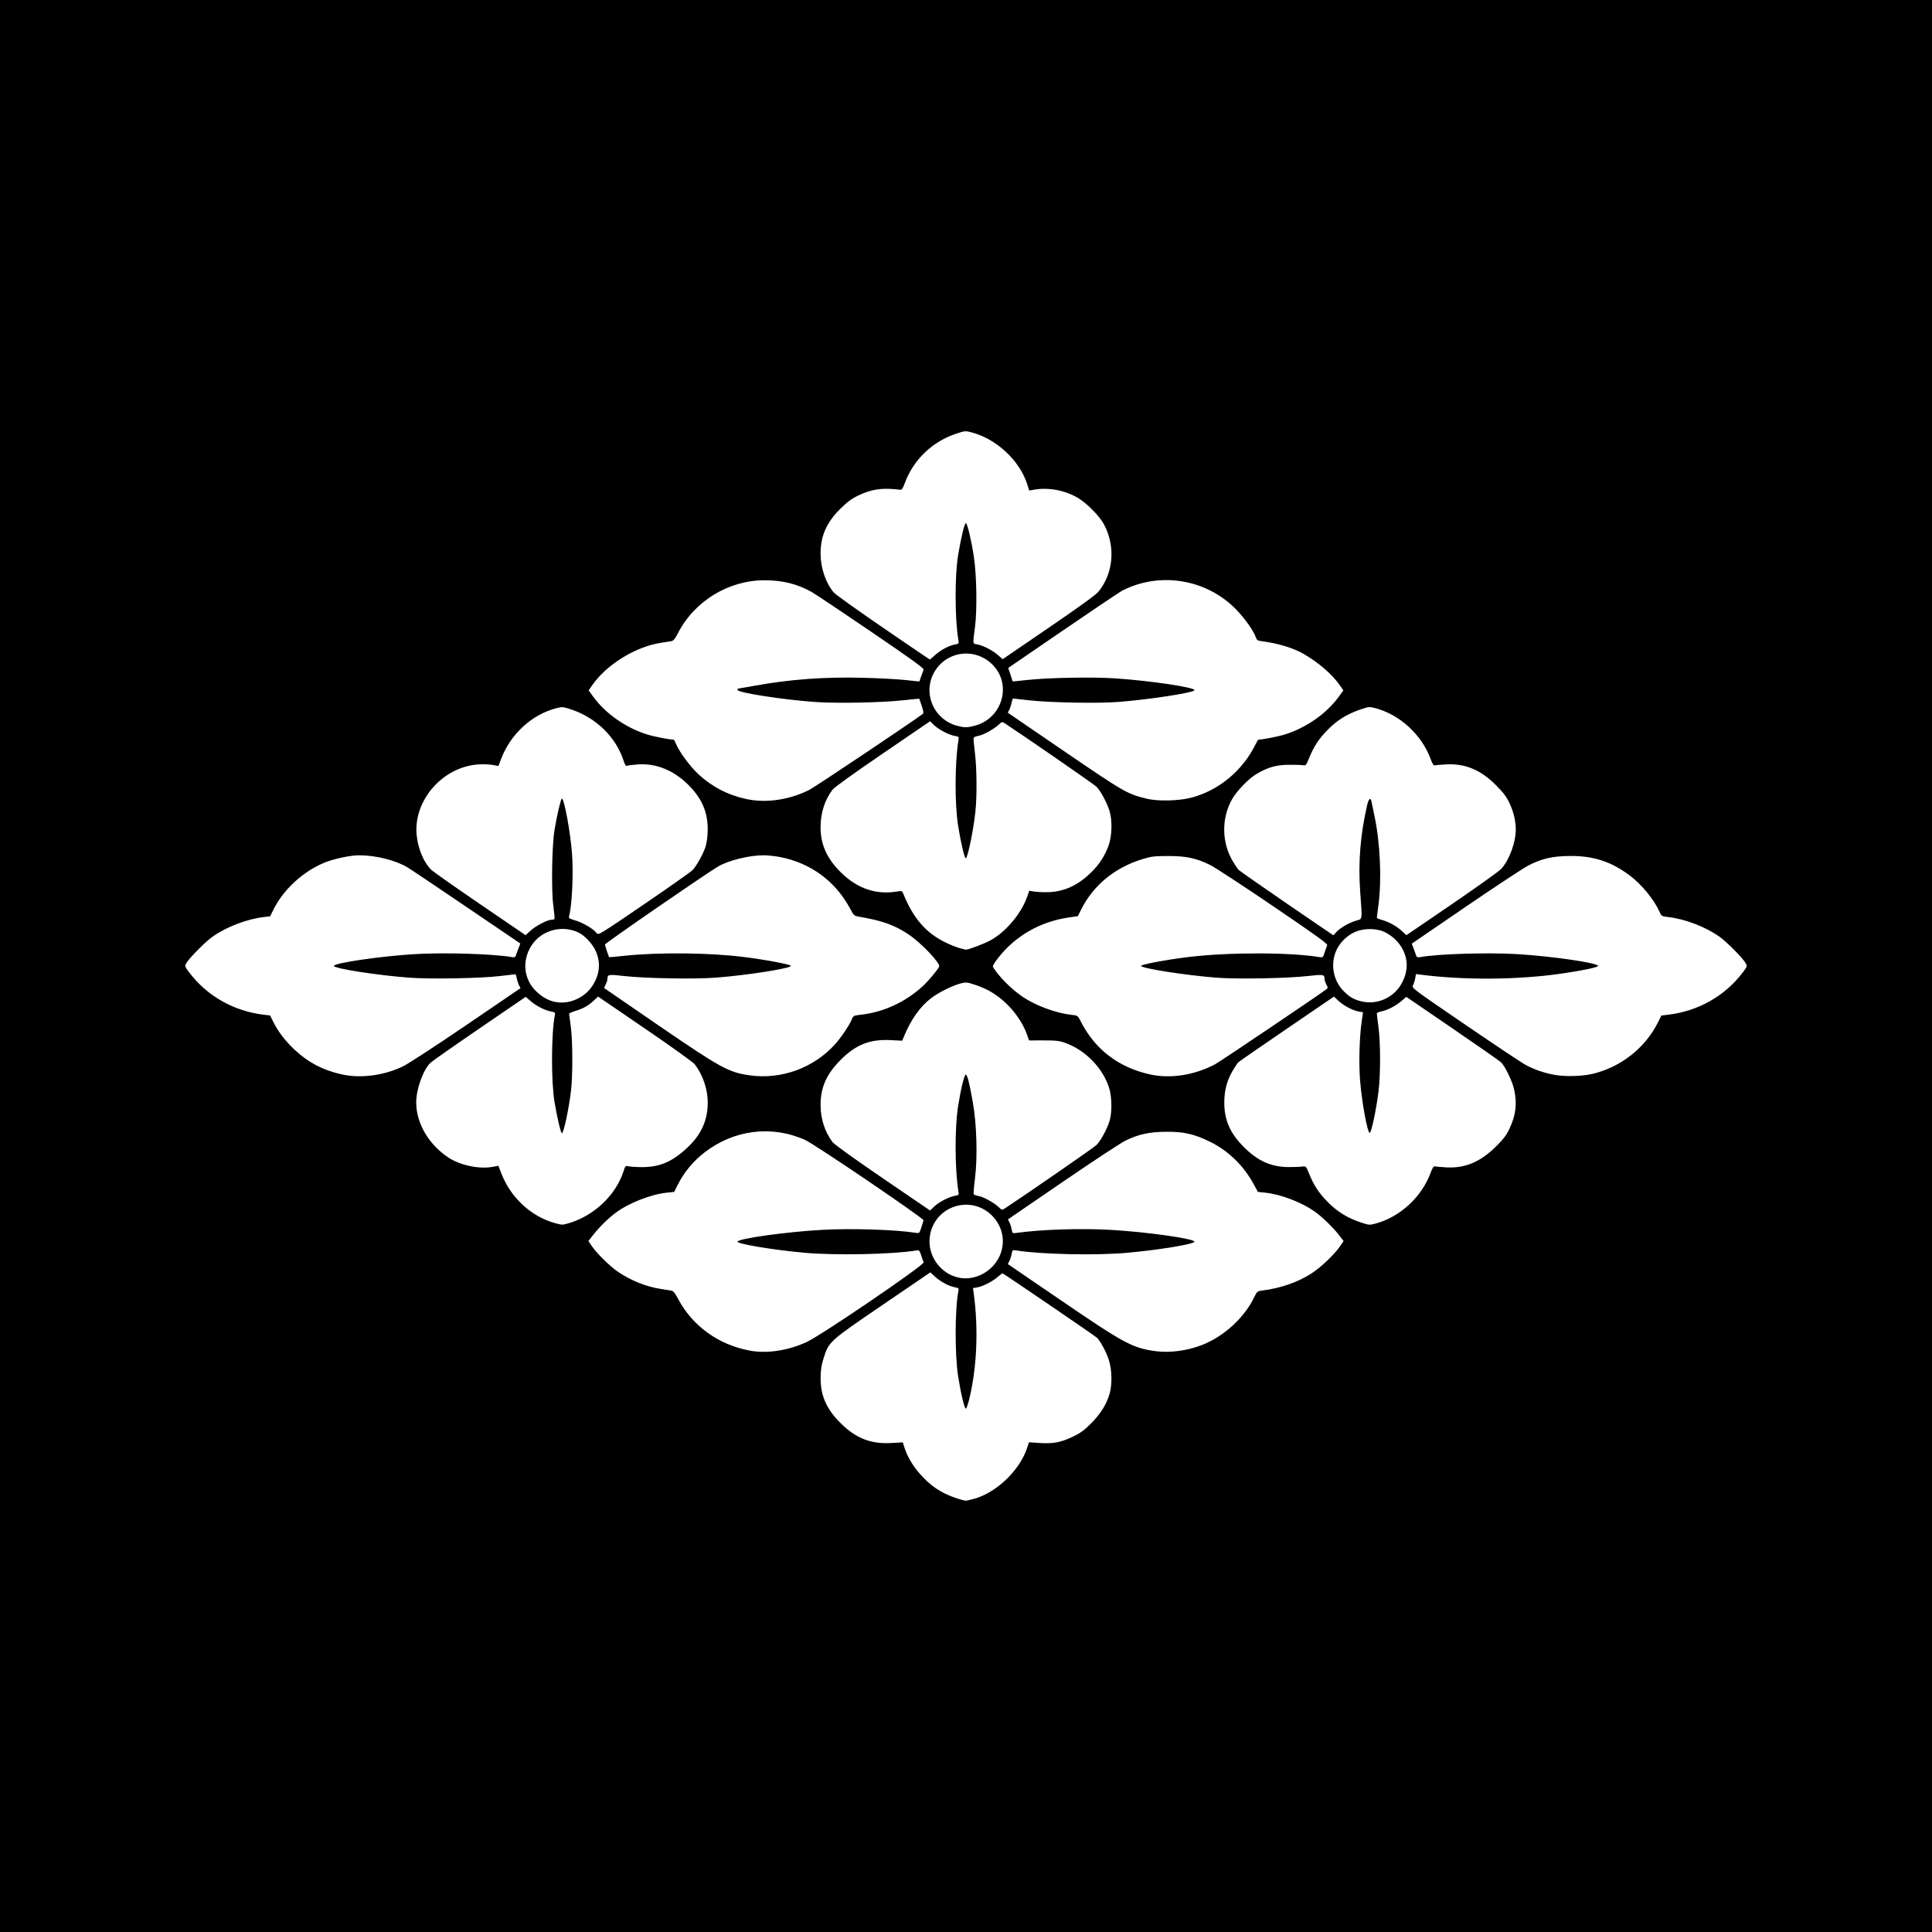
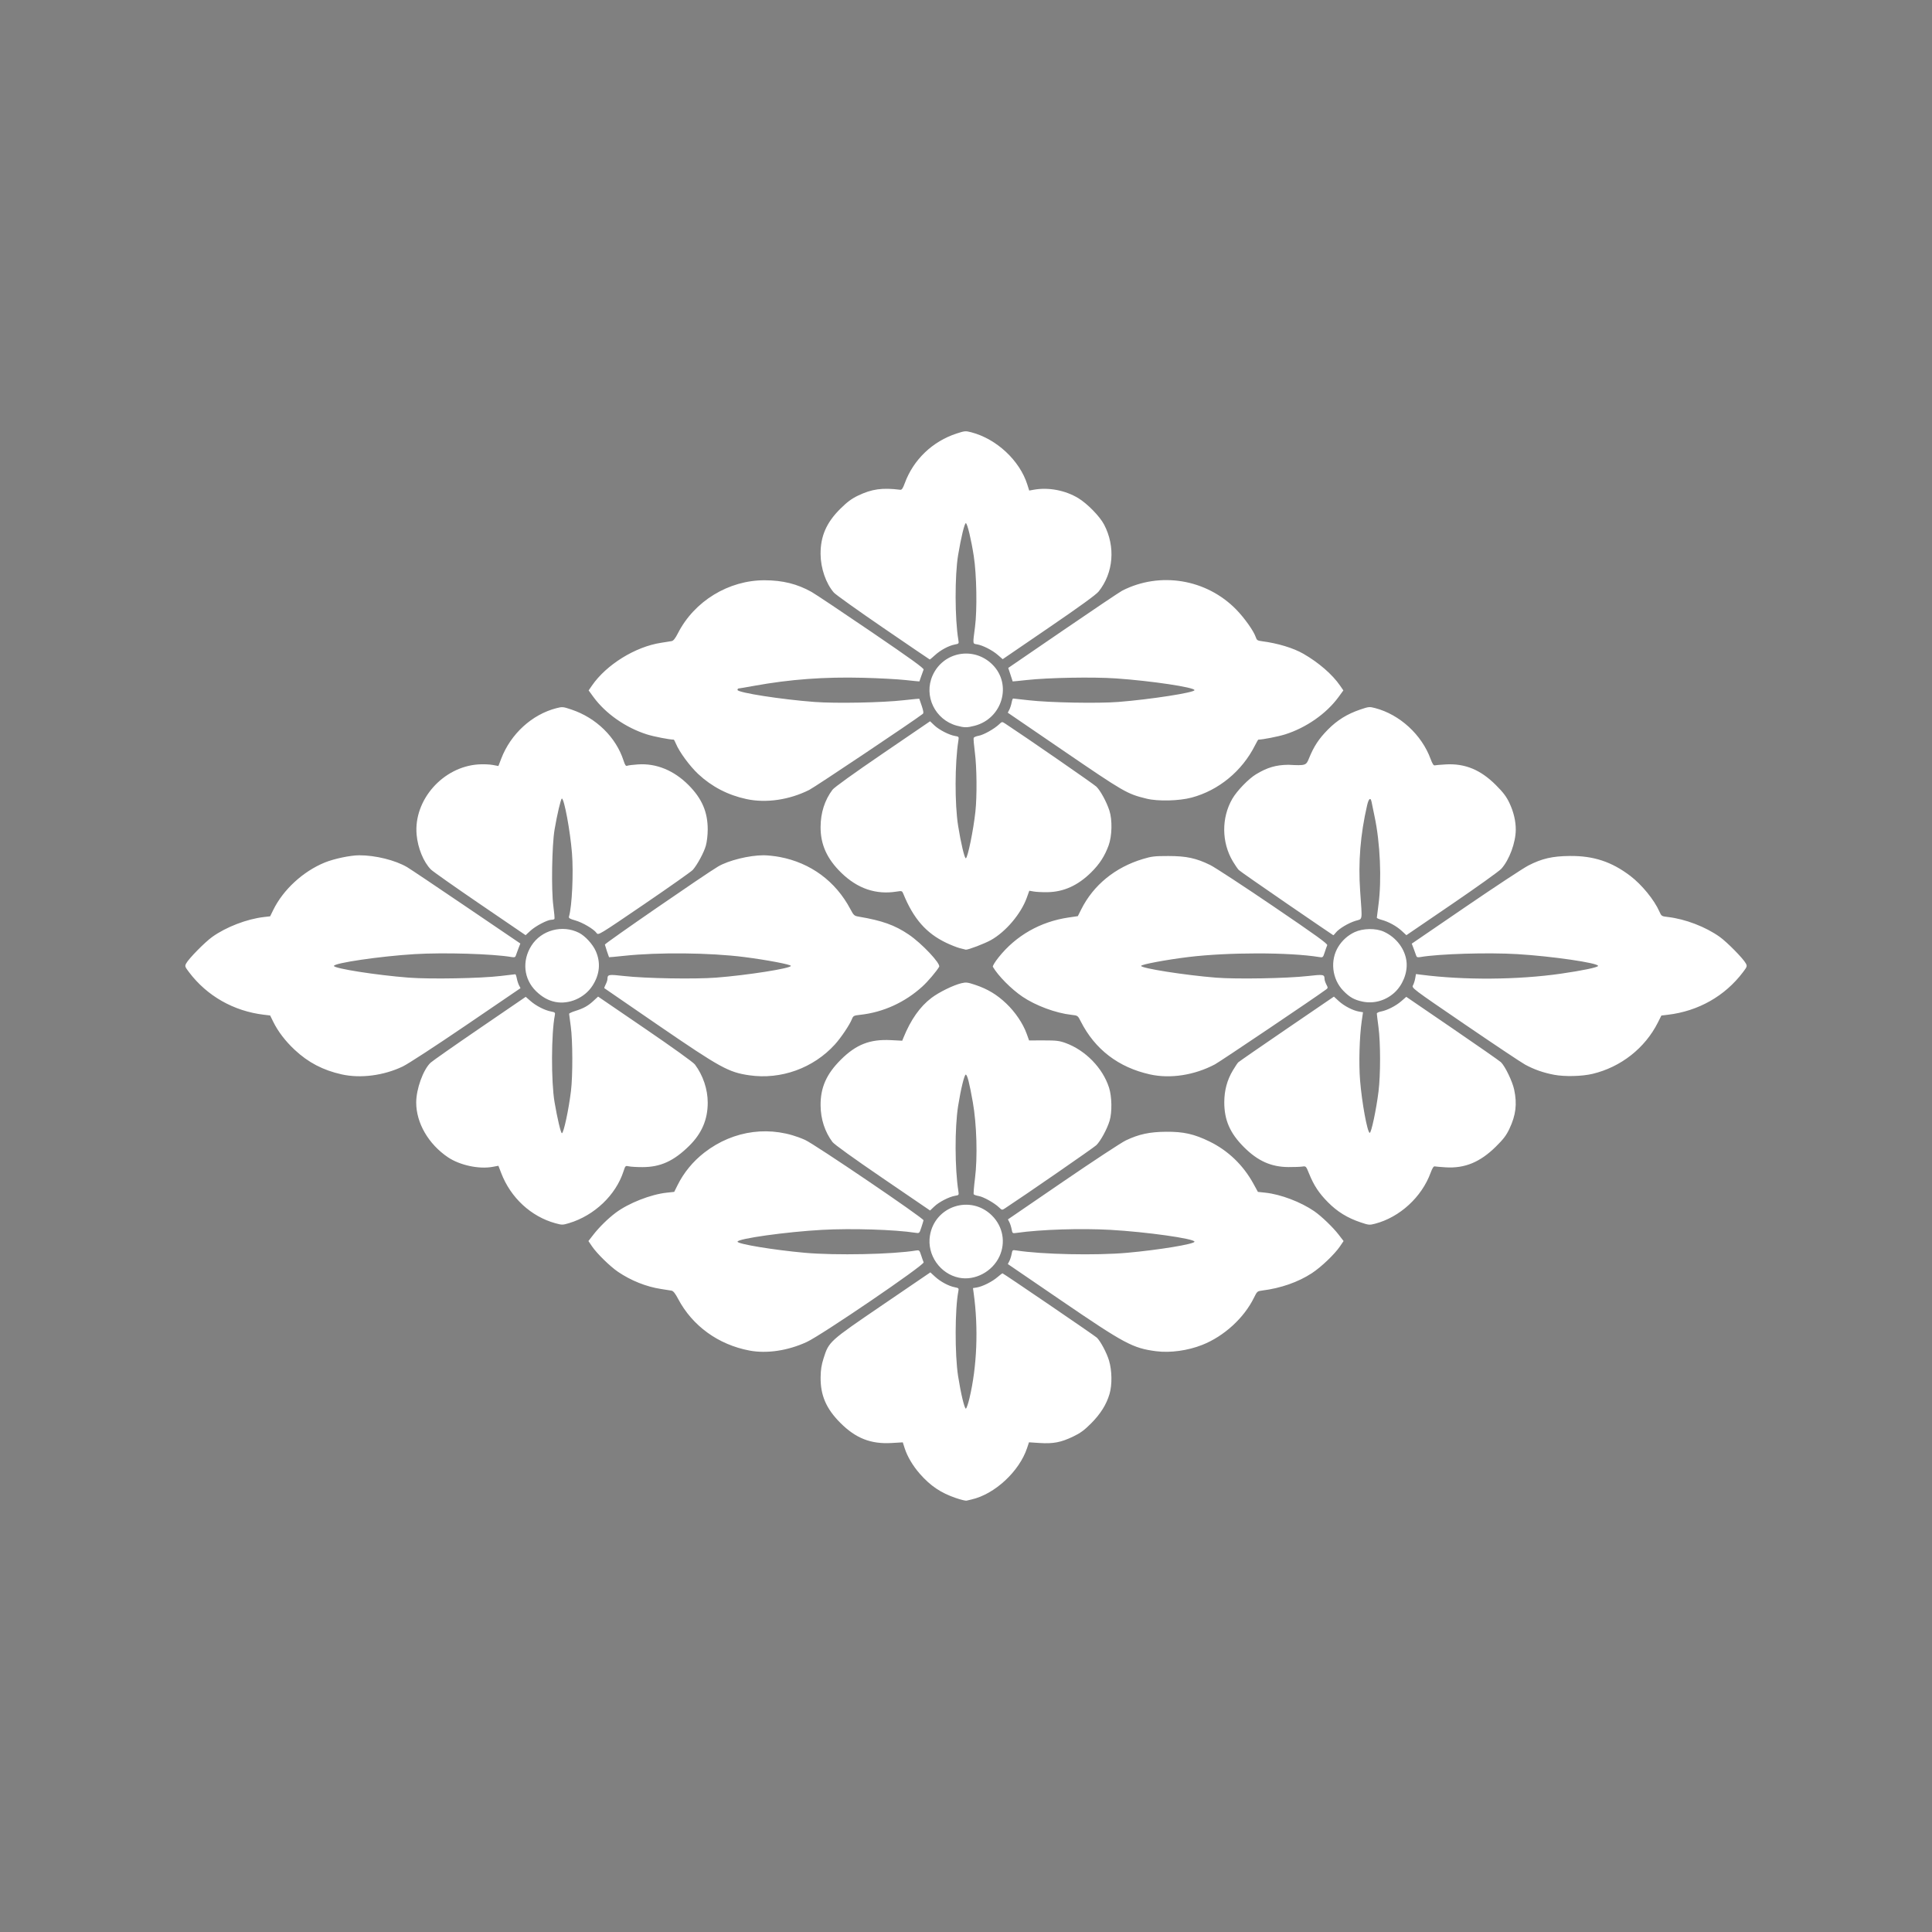
<svg xmlns="http://www.w3.org/2000/svg" version="1.0" width="688" height="688" id="svg2658">
  <rect width="100%" height="100%" fill="#808080" stroke="none" />
  <defs id="defs2661" />
-   <rect width="688" height="688" x="0" y="0" id="rect2671" style="opacity:1;fill:#000000;fill-opacity:1;fill-rule:nonzero;stroke:#000000;stroke-width:0;stroke-linecap:round;stroke-linejoin:miter;stroke-miterlimit:4;stroke-dasharray:none;stroke-opacity:1" />
-   <path d="M 340.391,533.458 C 335.042,531.633 331.352,529.153 327.569,524.842 C 325.068,521.992 323.107,518.682 322.153,515.702 L 321.491,513.632 L 317.502,513.865 C 310.101,514.297 304.744,512.193 299.255,506.697 C 294.217,501.652 292.153,496.882 292.227,490.454 C 292.258,487.812 292.531,486.066 293.282,483.703 C 295.186,477.716 295.213,477.692 314.294,464.691 L 331.308,453.1 L 332.966,454.628 C 334.899,456.41 337.868,458.002 340.003,458.403 C 341.393,458.664 341.488,458.768 341.283,459.793 C 340.039,466.014 339.988,482.376 341.188,490.058 C 342.151,496.22 343.485,501.777 343.963,501.618 C 344.197,501.54 344.768,499.886 345.23,497.943 C 347.915,486.665 348.465,472.984 346.735,460.522 L 346.482,458.7 L 347.871,458.475 C 349.87,458.151 353.272,456.451 355.164,454.832 C 356.061,454.063 356.884,453.435 356.992,453.435 C 357.297,453.435 389.843,475.628 390.598,476.35 C 391.901,477.599 394.118,481.771 394.935,484.511 C 395.999,488.08 396.074,493.116 395.114,496.393 C 394.012,500.154 391.89,503.536 388.52,506.907 C 386.087,509.34 384.709,510.347 382.13,511.581 C 377.811,513.647 375.06,514.176 370.262,513.864 L 366.433,513.616 L 365.772,515.608 C 362.992,523.978 354.243,532.095 345.98,533.972 C 345.326,534.12 344.525,534.312 344.198,534.398 C 343.871,534.484 342.158,534.061 340.391,533.458 z M 266.899,480.944 C 255.776,478.847 246.523,472.132 241.449,462.478 C 240.464,460.603 239.762,459.726 239.158,459.615 C 238.68,459.527 236.97,459.255 235.36,459.01 C 230.166,458.22 224.701,456.039 220.1,452.919 C 217.242,450.981 212.558,446.394 210.819,443.831 L 209.541,441.947 L 211.308,439.674 C 213.387,436.998 216.524,433.919 219.258,431.87 C 223.833,428.441 231.73,425.332 237.409,424.725 L 240.095,424.437 L 241.278,422.052 C 243.502,417.57 246.771,413.591 250.8,410.461 C 261.314,402.296 274.765,400.602 286.701,405.939 C 290.116,407.466 328.996,433.847 328.869,434.551 C 328.822,434.811 328.471,435.969 328.089,437.123 C 327.4,439.208 327.386,439.22 325.997,439.003 C 318.7,437.864 303.319,437.383 292.728,437.963 C 280.048,438.657 262.637,441.093 262.637,442.173 C 262.637,443.008 275.497,445.13 286.591,446.126 C 297.559,447.11 317.879,446.694 326.201,445.315 C 327.342,445.126 327.439,445.215 328.019,446.998 C 328.356,448.034 328.759,449.17 328.914,449.521 C 329.314,450.428 292.612,475.44 287.269,477.902 C 280.568,480.991 273.077,482.109 266.899,480.944 z M 411.703,481.18 C 403.414,480.105 400.486,478.542 377.974,463.168 L 358.894,450.137 L 359.431,449.1 C 359.726,448.529 360.094,447.389 360.248,446.565 C 360.523,445.101 360.561,445.072 361.965,445.296 C 370.886,446.716 390.283,447.124 401.409,446.126 C 412.684,445.113 425.363,443.023 425.363,442.177 C 425.363,441.097 408.258,438.685 395.47,437.962 C 384.924,437.366 370.662,437.821 362.165,439.025 C 360.533,439.256 360.533,439.256 360.25,437.748 C 360.094,436.918 359.734,435.788 359.45,435.236 L 358.933,434.232 L 378.497,420.846 C 389.258,413.484 399.35,406.85 400.923,406.104 C 405.619,403.879 409.364,403.077 415.267,403.029 C 421.463,402.98 425.242,403.828 430.708,406.495 C 437.345,409.734 442.713,414.896 446.366,421.552 L 447.953,424.442 L 450.614,424.727 C 456.071,425.311 463.207,428.017 468.018,431.327 C 470.545,433.066 474.675,437.03 476.698,439.659 L 478.459,441.947 L 477.181,443.831 C 475.259,446.664 470.471,451.231 467.148,453.4 C 462.279,456.578 456.104,458.736 449.491,459.568 C 447.757,459.787 447.644,459.883 446.58,462.059 C 443.023,469.337 435.895,475.852 428.121,478.931 C 422.97,480.971 416.708,481.829 411.703,481.18 z M 341.515,455.005 C 334.749,453.626 330.063,446.87 331.151,440.061 C 332.843,429.46 345.671,425.298 353.267,432.886 C 357.166,436.781 358.201,442.44 355.919,447.396 C 353.404,452.859 347.163,456.156 341.515,455.005 z M 197.798,435.614 C 189.115,433.237 181.862,426.529 178.492,417.759 L 177.487,415.143 L 175.422,415.525 C 170.594,416.419 163.759,414.957 159.546,412.129 C 152.602,407.468 148.215,399.914 148.215,392.62 C 148.215,387.812 150.674,380.982 153.316,378.451 C 153.921,377.871 161.796,372.352 170.815,366.187 L 187.213,354.979 L 188.946,356.493 C 190.916,358.214 194.017,359.79 196.26,360.21 C 197.644,360.469 197.765,360.59 197.579,361.532 C 196.297,368.011 196.239,385.152 197.474,392.462 C 198.443,398.196 199.71,403.548 200.098,403.548 C 200.715,403.548 202.525,395.123 203.325,388.525 C 203.991,383.034 203.954,370.51 203.259,365.539 C 202.938,363.253 202.672,361.228 202.666,361.041 C 202.659,360.853 203.634,360.393 204.832,360.02 C 207.806,359.092 209.38,358.221 211.331,356.422 L 212.989,354.894 L 229.732,366.325 C 239.531,373.015 246.885,378.302 247.462,379.071 C 250.358,382.936 252.026,387.902 252.026,392.66 C 252.026,398.694 249.901,403.642 245.414,408.056 C 239.904,413.477 235.21,415.612 228.786,415.62 C 226.826,415.622 224.655,415.497 223.962,415.342 C 222.725,415.066 222.69,415.097 222.034,417.124 C 219.291,425.592 211.65,432.858 202.641,435.567 C 200.371,436.25 200.13,436.252 197.798,435.614 z M 484.477,435.278 C 479.771,433.686 476.216,431.49 472.874,428.11 C 469.67,424.868 467.88,422.149 466.165,417.918 C 465.082,415.243 465.068,415.229 463.729,415.426 C 462.988,415.535 460.778,415.614 458.818,415.601 C 452.655,415.562 447.907,413.434 442.976,408.503 C 438,403.527 435.957,398.845 435.977,392.462 C 435.991,388.29 436.997,384.574 439.035,381.174 C 439.816,379.87 440.668,378.587 440.927,378.324 C 441.186,378.061 448.962,372.683 458.208,366.373 L 475.019,354.901 L 476.74,356.487 C 478.632,358.232 481.8,359.872 483.975,360.234 L 485.376,360.467 L 484.908,363.696 C 484.11,369.207 483.848,378.785 484.333,384.742 C 484.977,392.655 486.899,403.142 487.757,403.428 C 488.297,403.608 490.104,395.139 490.897,388.716 C 491.643,382.677 491.637,371.362 490.884,365.737 C 490.563,363.342 490.3,361.179 490.298,360.931 C 490.296,360.683 490.963,360.355 491.779,360.202 C 493.986,359.789 497.096,358.203 499.054,356.493 L 500.787,354.979 L 517.17,366.177 C 526.181,372.336 533.968,377.766 534.476,378.242 C 535.936,379.614 538.586,385.087 539.206,388.01 C 540.297,393.16 539.824,397.07 537.517,401.964 C 536.413,404.309 535.399,405.644 532.706,408.307 C 527.093,413.854 521.622,416.117 514.839,415.698 C 512.986,415.583 511.215,415.431 510.902,415.359 C 510.522,415.271 510.048,416.014 509.467,417.604 C 506.296,426.29 498.465,433.477 489.668,435.775 C 487.678,436.294 487.406,436.268 484.477,435.278 z M 314.344,419.566 C 304.015,412.519 297.085,407.532 296.459,406.695 C 293.732,403.053 292.256,398.515 292.217,393.65 C 292.166,387.295 294.294,382.481 299.411,377.381 C 304.855,371.955 309.78,370.021 317.203,370.397 L 321.289,370.604 L 321.714,369.556 C 324.318,363.135 327.601,358.469 331.701,355.361 C 334.388,353.324 339.463,350.831 342.324,350.142 C 344.014,349.735 344.533,349.795 347.273,350.711 C 351.684,352.185 354.966,354.154 358.308,357.328 C 361.538,360.397 364.291,364.469 365.607,368.126 L 366.463,370.506 L 371.662,370.497 C 376.123,370.49 377.224,370.619 379.412,371.409 C 386.51,373.971 392.695,380.308 394.937,387.315 C 395.959,390.513 396.057,396.049 395.145,399.095 C 394.267,402.03 391.904,406.374 390.406,407.81 C 389.439,408.736 364.923,425.686 357.939,430.257 C 356.843,430.974 356.822,430.972 355.761,429.961 C 354.068,428.348 350.233,426.202 348.53,425.914 C 347.674,425.769 346.873,425.489 346.75,425.29 C 346.628,425.091 346.828,422.568 347.195,419.682 C 348.158,412.115 347.824,400.319 346.423,392.462 C 345.198,385.593 344.504,382.864 343.934,382.674 C 343.454,382.514 342.146,387.847 341.194,393.848 C 339.963,401.6 340.006,416.115 341.283,424.177 C 341.502,425.556 341.464,425.61 340.125,425.828 C 338.01,426.171 334.42,428.013 332.726,429.624 L 331.206,431.07 L 314.344,419.566 z M 121.651,382.59 C 115.008,381.104 109.776,378.367 104.94,373.851 C 101.645,370.774 98.986,367.294 97.295,363.847 L 96.202,361.619 L 93.999,361.358 C 83.233,360.083 73.732,354.692 67.328,346.223 C 65.835,344.249 65.776,344.069 66.298,343.082 C 67.211,341.355 72.963,335.507 75.597,333.628 C 80.549,330.094 87.918,327.263 93.999,326.559 L 96.202,326.304 L 97.306,324.047 C 100.841,316.814 107.946,310.28 115.704,307.128 C 118.965,305.802 124.794,304.581 127.895,304.573 C 133.666,304.558 140.77,306.315 144.986,308.799 C 146.025,309.411 155.521,315.78 166.088,322.952 L 185.301,335.993 L 184.597,337.8 C 184.21,338.793 183.796,339.926 183.678,340.318 C 183.508,340.879 183.188,340.983 182.17,340.809 C 175.475,339.665 158.032,339.143 147.621,339.774 C 135.478,340.51 118.916,342.932 118.916,343.973 C 118.916,344.887 134.109,347.267 145.551,348.144 C 153.232,348.733 171.252,348.406 178.305,347.549 C 181.027,347.218 183.368,346.944 183.507,346.939 C 183.646,346.935 183.884,347.593 184.036,348.402 C 184.188,349.211 184.547,350.328 184.835,350.884 L 185.357,351.895 L 166.043,365.047 C 154.956,372.597 145.316,378.874 143.413,379.784 C 136.622,383.03 128.37,384.094 121.651,382.59 z M 266.81,382.916 C 259.431,381.841 256.562,380.264 234.544,365.185 C 223.992,357.959 215.293,351.981 215.213,351.901 C 215.133,351.821 215.348,351.213 215.691,350.551 C 216.034,349.888 216.317,349.025 216.32,348.633 C 216.334,346.994 216.666,346.935 222.266,347.57 C 229.809,348.426 247.416,348.731 255.05,348.139 C 266.123,347.281 281.642,344.84 281.642,343.957 C 281.642,343.465 272.953,341.819 265.013,340.807 C 252.828,339.253 234.488,339.067 222.261,340.373 C 219.326,340.686 216.904,340.909 216.88,340.868 C 216.741,340.635 215.467,336.759 215.402,336.37 C 215.335,335.972 251.245,311.212 255.705,308.58 C 259.412,306.393 266.805,304.567 271.95,304.567 C 273.312,304.567 275.89,304.844 277.677,305.183 C 288.699,307.274 297.56,313.814 302.825,323.744 C 304.012,325.985 304.202,326.154 305.834,326.429 C 314.169,327.835 318.627,329.432 323.61,332.799 C 328.245,335.93 335.079,343.186 334.432,344.289 C 333.47,345.93 330.444,349.494 328.523,351.25 C 322.293,356.944 314.524,360.49 306.322,361.384 C 304.049,361.632 303.846,361.737 303.382,362.902 C 302.563,364.958 299.486,369.541 297.324,371.925 C 289.649,380.389 278.077,384.557 266.81,382.916 z M 409.526,382.608 C 398.283,380.112 389.899,373.685 384.843,363.688 C 383.81,361.644 383.801,361.638 381.522,361.386 C 375.969,360.771 368.785,358.103 364.079,354.907 C 360.101,352.206 355.462,347.52 353.568,344.289 C 353.414,344.027 354.296,342.568 355.604,340.924 C 361.784,333.153 370.495,328.196 380.552,326.725 L 383.828,326.246 L 385.045,323.82 C 389.375,315.189 397.085,308.885 406.952,305.907 C 410.101,304.957 411.161,304.832 416.058,304.835 C 422.48,304.84 425.96,305.587 430.956,308.036 C 432.617,308.85 442.736,315.469 453.442,322.745 C 468.729,333.133 472.85,336.108 472.631,336.602 C 472.478,336.948 472.075,338.086 471.735,339.131 C 471.125,341.004 471.096,341.029 469.719,340.805 C 459.149,339.085 437.306,339.086 423.185,340.807 C 415.356,341.761 406.358,343.448 406.358,343.961 C 406.358,344.815 421.931,347.262 433.005,348.148 C 440.298,348.732 458.311,348.414 465.734,347.571 C 471.334,346.935 471.666,346.994 471.68,348.633 C 471.683,349.025 471.974,349.903 472.326,350.584 C 472.929,351.749 472.923,351.855 472.227,352.368 C 468.239,355.313 434.417,378.092 432.643,379.029 C 425.326,382.891 416.769,384.216 409.526,382.608 z M 553.453,382.741 C 549.612,382.016 546.32,380.863 543.115,379.121 C 541.789,378.4 532.144,371.965 521.681,364.821 C 502.784,351.919 502.661,351.826 503.183,350.866 C 503.471,350.335 503.826,349.218 503.97,348.384 L 504.232,346.868 L 506.073,347.104 C 521.464,349.082 540.463,348.942 555.82,346.739 C 563.508,345.636 569.084,344.469 569.084,343.961 C 569.084,342.909 552.728,340.522 540.379,339.774 C 529.968,339.143 512.526,339.665 505.829,340.809 C 504.812,340.983 504.491,340.879 504.32,340.318 C 504.201,339.926 503.796,338.804 503.421,337.824 L 502.739,336.043 L 521.856,322.977 C 532.37,315.791 542.443,309.154 544.24,308.227 C 549.058,305.742 552.78,304.882 558.988,304.818 C 567.449,304.731 573.912,306.857 580.566,311.918 C 584.652,315.027 589.079,320.443 590.902,324.565 C 591.646,326.247 591.718,326.293 593.934,326.55 C 600.145,327.268 607.371,330.037 612.403,333.628 C 615.037,335.507 620.789,341.355 621.702,343.082 C 622.224,344.069 622.165,344.249 620.672,346.223 C 614.247,354.719 604.777,360.08 593.919,361.368 L 591.633,361.639 L 590.406,364.084 C 585.814,373.238 577.212,380.004 567.104,382.412 C 563.36,383.305 557.222,383.452 553.453,382.741 z M 197.749,356.801 C 195.274,356.309 193.041,355.061 190.898,352.972 C 186.494,348.681 185.822,342.169 189.225,336.782 C 192.74,331.22 200.258,329.179 206.181,332.179 C 208.357,333.282 211.034,336.186 212.135,338.639 C 213.997,342.788 213.58,347.079 210.925,351.112 C 208.104,355.396 202.611,357.768 197.749,356.801 z M 485.148,356.665 C 482.213,356.029 480.608,355.119 478.375,352.827 C 474.306,348.649 473.566,341.911 476.64,337.033 C 478.033,334.822 480.031,333.051 482.376,331.948 C 485.355,330.547 489.97,330.48 492.837,331.797 C 497.358,333.875 500.52,338.169 500.9,342.747 C 501.221,346.618 499.413,350.99 496.397,353.638 C 493.254,356.399 489.089,357.519 485.148,356.665 z M 341.71,337.629 C 340.668,337.342 338.53,336.493 336.959,335.742 C 329.819,332.327 325.312,327.181 321.684,318.301 C 321.247,317.232 321.156,317.2 319.351,317.492 C 311.967,318.687 305.386,316.46 299.582,310.802 C 294.485,305.833 292.18,300.722 292.216,294.471 C 292.245,289.413 293.678,284.942 296.459,281.227 C 297.085,280.391 304.015,275.404 314.344,268.357 L 331.206,256.852 L 332.726,258.298 C 334.42,259.909 338.01,261.752 340.125,262.095 C 341.464,262.312 341.502,262.366 341.283,263.746 C 340.006,271.809 339.963,286.326 341.194,294.075 C 342.164,300.178 343.498,305.79 343.944,305.641 C 344.632,305.412 346.637,295.632 347.347,289.042 C 347.949,283.459 347.855,273.25 347.152,267.893 C 346.818,265.338 346.627,263.03 346.729,262.765 C 346.831,262.499 347.628,262.161 348.501,262.014 C 350.229,261.722 354.057,259.585 355.761,257.962 C 356.822,256.951 356.843,256.948 357.939,257.665 C 364.923,262.236 389.439,279.186 390.406,280.113 C 391.851,281.498 394.055,285.54 395.07,288.67 C 396.151,291.998 396.014,297.735 394.774,301.099 C 393.366,304.916 391.541,307.729 388.565,310.668 C 383.812,315.362 378.738,317.645 372.903,317.716 C 371.16,317.738 369.017,317.629 368.139,317.475 L 366.542,317.196 L 365.646,319.686 C 363.582,325.424 358.154,331.831 352.856,334.783 C 350.583,336.05 344.748,338.274 343.93,338.185 C 343.751,338.166 342.752,337.915 341.71,337.629 z M 170.96,321.974 C 162.043,315.894 154.181,310.358 153.488,309.671 C 150.859,307.063 148.783,302.02 148.358,297.211 C 147.269,284.896 157.7,273.052 170.373,272.213 C 172.013,272.104 174.285,272.187 175.422,272.397 L 177.487,272.78 L 178.492,270.164 C 181.884,261.335 189.432,254.43 198.139,252.19 C 200.265,251.643 200.482,251.662 203.49,252.672 C 212.328,255.637 219.348,262.51 222.048,270.841 C 222.589,272.511 222.865,272.892 223.382,272.683 C 223.741,272.538 225.465,272.325 227.213,272.21 C 233.745,271.779 240.003,274.347 245.22,279.599 C 249.986,284.397 252.042,289.186 252.023,295.439 C 252.016,297.466 251.734,299.842 251.336,301.227 C 250.64,303.647 248.327,307.928 246.721,309.767 C 246.22,310.34 238.442,315.831 229.436,321.969 C 213.262,332.99 213.053,333.117 212.458,332.266 C 211.483,330.875 207.469,328.5 204.848,327.764 C 202.919,327.223 202.46,326.946 202.616,326.416 C 203.702,322.72 204.256,310.947 203.682,303.775 C 203.05,295.898 200.914,284.375 200.085,284.375 C 199.73,284.375 198.383,290.102 197.479,295.46 C 196.541,301.016 196.286,316.954 197.046,322.578 C 197.369,324.972 197.55,327.066 197.448,327.231 C 197.346,327.395 196.872,327.531 196.395,327.531 C 194.975,327.531 190.743,329.738 188.895,331.441 L 187.173,333.029 L 170.96,321.974 z M 458.225,321.744 C 449.188,315.548 441.492,310.173 441.124,309.799 C 440.755,309.426 439.814,308.053 439.033,306.749 C 434.999,300.011 434.919,291.246 438.83,284.471 C 440.481,281.611 444.628,277.323 447.301,275.713 C 451.323,273.29 454.377,272.397 458.818,272.345 C 460.996,272.32 463.294,272.388 463.925,272.497 C 465.022,272.686 465.122,272.574 466.164,270.005 C 467.882,265.771 469.671,263.053 472.874,259.813 C 476.216,256.433 479.771,254.237 484.477,252.645 C 487.406,251.655 487.678,251.628 489.668,252.148 C 498.465,254.445 506.296,261.632 509.467,270.319 C 510.056,271.933 510.518,272.649 510.906,272.551 C 511.22,272.472 512.991,272.32 514.842,272.213 C 521.686,271.819 527.244,274.11 532.702,279.576 C 535.345,282.223 536.427,283.655 537.522,285.958 C 539,289.068 539.79,292.385 539.778,295.434 C 539.761,300.046 537.497,306.186 534.638,309.374 C 533.876,310.224 525.957,315.894 517.04,321.974 L 500.827,333.029 L 499.16,331.492 C 497.291,329.77 494.482,328.232 491.971,327.555 C 491.049,327.307 490.296,326.977 490.298,326.822 C 490.3,326.667 490.563,324.581 490.884,322.185 C 492.078,313.265 491.492,300.076 489.486,290.709 C 489.043,288.641 488.574,286.362 488.443,285.646 C 488.106,283.792 487.411,284.284 486.836,286.782 C 484.439,297.206 483.642,307.003 484.356,317.262 C 485.129,328.366 485.329,327.098 482.678,327.923 C 480.113,328.721 476.79,330.718 475.68,332.13 C 475.272,332.649 474.874,333.059 474.796,333.041 C 474.719,333.023 467.262,327.939 458.225,321.744 z M 265.805,284.552 C 259.237,283.143 253.47,280.152 248.659,275.66 C 245.654,272.853 241.922,267.782 240.722,264.875 C 240.386,264.059 240.025,263.39 239.92,263.39 C 238.406,263.39 232.846,262.305 230.386,261.53 C 222.835,259.149 215.632,254.111 211.318,248.192 L 209.62,245.861 L 210.808,244.134 C 215.936,236.681 226.265,230.29 235.428,228.901 C 237.001,228.663 238.688,228.394 239.177,228.303 C 239.807,228.187 240.464,227.362 241.429,225.473 C 247.271,214.045 259.501,206.591 272.337,206.637 C 278.767,206.66 283.923,207.947 289.014,210.8 C 290.308,211.525 299.869,217.908 310.26,224.986 C 324.415,234.626 329.09,238.002 328.899,238.447 C 328.758,238.774 328.373,239.843 328.043,240.823 C 327.713,241.803 327.427,242.629 327.407,242.658 C 327.387,242.688 325.144,242.466 322.422,242.166 C 319.7,241.865 312.93,241.503 307.377,241.362 C 293.532,241.009 281.368,241.905 268.611,244.216 C 265.69,244.745 263.151,245.178 262.969,245.178 C 262.786,245.178 262.637,245.41 262.637,245.695 C 262.637,246.651 278.327,249.096 290.057,249.969 C 297.73,250.539 314.117,250.224 321.793,249.358 C 324.823,249.017 327.33,248.783 327.365,248.838 C 327.401,248.894 327.798,250.047 328.249,251.4 C 328.852,253.21 328.949,253.954 328.616,254.215 C 325.516,256.637 290.21,280.278 288.167,281.298 C 281.034,284.863 272.825,286.057 265.805,284.552 z M 408.338,284.417 C 401.303,282.698 400.472,282.217 377.964,266.839 L 358.875,253.796 L 359.421,252.739 C 359.721,252.159 360.091,251.021 360.243,250.212 C 360.395,249.403 360.633,248.745 360.772,248.749 C 360.911,248.753 363.43,249.033 366.37,249.37 C 373.799,250.222 391.021,250.542 398.31,249.963 C 409.765,249.053 425.363,246.632 425.363,245.765 C 425.363,244.764 409.915,242.455 397.45,241.592 C 389.238,241.024 373.346,241.311 365.578,242.167 C 362.856,242.467 360.626,242.688 360.622,242.658 C 360.618,242.629 360.261,241.535 359.83,240.229 L 359.045,237.853 L 378.585,224.478 C 389.332,217.122 398.804,210.757 399.633,210.333 C 413.097,203.465 429.598,206.191 440.208,217.037 C 443.132,220.025 446.459,224.708 447.153,226.811 C 447.538,227.977 447.775,228.137 449.439,228.352 C 455.016,229.073 460.566,230.755 464.128,232.802 C 469.585,235.937 474.465,240.171 477.192,244.134 L 478.38,245.861 L 476.682,248.192 C 472.368,254.111 465.165,259.149 457.614,261.53 C 455.175,262.299 449.597,263.39 448.106,263.39 C 448.017,263.39 447.473,264.326 446.897,265.469 C 442.304,274.589 433.984,281.442 424.373,284.02 C 419.899,285.22 412.387,285.406 408.338,284.417 z M 340.742,258.426 C 332.967,256.331 328.848,247.793 332.109,240.528 C 335.912,232.053 346.793,230.078 353.413,236.66 C 360.499,243.705 356.964,255.873 347.084,258.446 C 344.362,259.155 343.441,259.152 340.742,258.426 z M 314.504,223.566 C 305.466,217.379 297.569,211.738 296.953,211.03 C 294.112,207.762 292.249,202.367 292.213,197.304 C 292.169,190.967 294.303,186.076 299.247,181.182 C 301.701,178.752 303.24,177.605 305.509,176.513 C 310.469,174.128 314.208,173.607 320.576,174.413 C 321.136,174.484 321.508,173.946 322.188,172.088 C 325.262,163.688 332.071,157.167 340.698,154.365 C 343.57,153.432 343.844,153.409 345.889,153.943 C 354.887,156.293 363.138,163.991 365.837,172.555 L 366.51,174.69 L 368.123,174.4 C 373.366,173.455 379.335,174.583 383.988,177.396 C 387.197,179.337 391.632,183.873 393.161,186.779 C 397.289,194.628 396.542,203.973 391.254,210.617 C 390.345,211.759 384.758,215.816 373.496,223.512 L 357.066,234.741 L 355.333,233.234 C 353.386,231.54 349.937,229.783 347.916,229.455 C 346.347,229.2 346.385,229.53 347.206,223.271 C 348.009,217.148 347.796,204.681 346.774,198.064 C 345.865,192.175 344.505,186.485 343.963,186.304 C 343.508,186.153 342.259,191.276 341.192,197.667 C 339.975,204.955 340.015,220.41 341.27,227.804 C 341.508,229.208 341.483,229.242 340.007,229.519 C 337.856,229.922 334.897,231.515 332.933,233.325 C 332.003,234.182 331.173,234.868 331.088,234.849 C 331.004,234.829 323.541,229.752 314.504,223.566 z" id="path2669" style="fill:#ffffff" />
+   <path d="M 340.391,533.458 C 335.042,531.633 331.352,529.153 327.569,524.842 C 325.068,521.992 323.107,518.682 322.153,515.702 L 321.491,513.632 L 317.502,513.865 C 310.101,514.297 304.744,512.193 299.255,506.697 C 294.217,501.652 292.153,496.882 292.227,490.454 C 292.258,487.812 292.531,486.066 293.282,483.703 C 295.186,477.716 295.213,477.692 314.294,464.691 L 331.308,453.1 L 332.966,454.628 C 334.899,456.41 337.868,458.002 340.003,458.403 C 341.393,458.664 341.488,458.768 341.283,459.793 C 340.039,466.014 339.988,482.376 341.188,490.058 C 342.151,496.22 343.485,501.777 343.963,501.618 C 344.197,501.54 344.768,499.886 345.23,497.943 C 347.915,486.665 348.465,472.984 346.735,460.522 L 346.482,458.7 L 347.871,458.475 C 349.87,458.151 353.272,456.451 355.164,454.832 C 356.061,454.063 356.884,453.435 356.992,453.435 C 357.297,453.435 389.843,475.628 390.598,476.35 C 391.901,477.599 394.118,481.771 394.935,484.511 C 395.999,488.08 396.074,493.116 395.114,496.393 C 394.012,500.154 391.89,503.536 388.52,506.907 C 386.087,509.34 384.709,510.347 382.13,511.581 C 377.811,513.647 375.06,514.176 370.262,513.864 L 366.433,513.616 L 365.772,515.608 C 362.992,523.978 354.243,532.095 345.98,533.972 C 345.326,534.12 344.525,534.312 344.198,534.398 C 343.871,534.484 342.158,534.061 340.391,533.458 z M 266.899,480.944 C 255.776,478.847 246.523,472.132 241.449,462.478 C 240.464,460.603 239.762,459.726 239.158,459.615 C 238.68,459.527 236.97,459.255 235.36,459.01 C 230.166,458.22 224.701,456.039 220.1,452.919 C 217.242,450.981 212.558,446.394 210.819,443.831 L 209.541,441.947 L 211.308,439.674 C 213.387,436.998 216.524,433.919 219.258,431.87 C 223.833,428.441 231.73,425.332 237.409,424.725 L 240.095,424.437 L 241.278,422.052 C 243.502,417.57 246.771,413.591 250.8,410.461 C 261.314,402.296 274.765,400.602 286.701,405.939 C 290.116,407.466 328.996,433.847 328.869,434.551 C 328.822,434.811 328.471,435.969 328.089,437.123 C 327.4,439.208 327.386,439.22 325.997,439.003 C 318.7,437.864 303.319,437.383 292.728,437.963 C 280.048,438.657 262.637,441.093 262.637,442.173 C 262.637,443.008 275.497,445.13 286.591,446.126 C 297.559,447.11 317.879,446.694 326.201,445.315 C 327.342,445.126 327.439,445.215 328.019,446.998 C 328.356,448.034 328.759,449.17 328.914,449.521 C 329.314,450.428 292.612,475.44 287.269,477.902 C 280.568,480.991 273.077,482.109 266.899,480.944 z M 411.703,481.18 C 403.414,480.105 400.486,478.542 377.974,463.168 L 358.894,450.137 L 359.431,449.1 C 359.726,448.529 360.094,447.389 360.248,446.565 C 360.523,445.101 360.561,445.072 361.965,445.296 C 370.886,446.716 390.283,447.124 401.409,446.126 C 412.684,445.113 425.363,443.023 425.363,442.177 C 425.363,441.097 408.258,438.685 395.47,437.962 C 384.924,437.366 370.662,437.821 362.165,439.025 C 360.533,439.256 360.533,439.256 360.25,437.748 C 360.094,436.918 359.734,435.788 359.45,435.236 L 358.933,434.232 L 378.497,420.846 C 389.258,413.484 399.35,406.85 400.923,406.104 C 405.619,403.879 409.364,403.077 415.267,403.029 C 421.463,402.98 425.242,403.828 430.708,406.495 C 437.345,409.734 442.713,414.896 446.366,421.552 L 447.953,424.442 L 450.614,424.727 C 456.071,425.311 463.207,428.017 468.018,431.327 C 470.545,433.066 474.675,437.03 476.698,439.659 L 478.459,441.947 L 477.181,443.831 C 475.259,446.664 470.471,451.231 467.148,453.4 C 462.279,456.578 456.104,458.736 449.491,459.568 C 447.757,459.787 447.644,459.883 446.58,462.059 C 443.023,469.337 435.895,475.852 428.121,478.931 C 422.97,480.971 416.708,481.829 411.703,481.18 z M 341.515,455.005 C 334.749,453.626 330.063,446.87 331.151,440.061 C 332.843,429.46 345.671,425.298 353.267,432.886 C 357.166,436.781 358.201,442.44 355.919,447.396 C 353.404,452.859 347.163,456.156 341.515,455.005 z M 197.798,435.614 C 189.115,433.237 181.862,426.529 178.492,417.759 L 177.487,415.143 L 175.422,415.525 C 170.594,416.419 163.759,414.957 159.546,412.129 C 152.602,407.468 148.215,399.914 148.215,392.62 C 148.215,387.812 150.674,380.982 153.316,378.451 C 153.921,377.871 161.796,372.352 170.815,366.187 L 187.213,354.979 L 188.946,356.493 C 190.916,358.214 194.017,359.79 196.26,360.21 C 197.644,360.469 197.765,360.59 197.579,361.532 C 196.297,368.011 196.239,385.152 197.474,392.462 C 198.443,398.196 199.71,403.548 200.098,403.548 C 200.715,403.548 202.525,395.123 203.325,388.525 C 203.991,383.034 203.954,370.51 203.259,365.539 C 202.938,363.253 202.672,361.228 202.666,361.041 C 202.659,360.853 203.634,360.393 204.832,360.02 C 207.806,359.092 209.38,358.221 211.331,356.422 L 212.989,354.894 L 229.732,366.325 C 239.531,373.015 246.885,378.302 247.462,379.071 C 250.358,382.936 252.026,387.902 252.026,392.66 C 252.026,398.694 249.901,403.642 245.414,408.056 C 239.904,413.477 235.21,415.612 228.786,415.62 C 226.826,415.622 224.655,415.497 223.962,415.342 C 222.725,415.066 222.69,415.097 222.034,417.124 C 219.291,425.592 211.65,432.858 202.641,435.567 C 200.371,436.25 200.13,436.252 197.798,435.614 z M 484.477,435.278 C 479.771,433.686 476.216,431.49 472.874,428.11 C 469.67,424.868 467.88,422.149 466.165,417.918 C 465.082,415.243 465.068,415.229 463.729,415.426 C 462.988,415.535 460.778,415.614 458.818,415.601 C 452.655,415.562 447.907,413.434 442.976,408.503 C 438,403.527 435.957,398.845 435.977,392.462 C 435.991,388.29 436.997,384.574 439.035,381.174 C 439.816,379.87 440.668,378.587 440.927,378.324 C 441.186,378.061 448.962,372.683 458.208,366.373 L 475.019,354.901 L 476.74,356.487 C 478.632,358.232 481.8,359.872 483.975,360.234 L 485.376,360.467 L 484.908,363.696 C 484.11,369.207 483.848,378.785 484.333,384.742 C 484.977,392.655 486.899,403.142 487.757,403.428 C 488.297,403.608 490.104,395.139 490.897,388.716 C 491.643,382.677 491.637,371.362 490.884,365.737 C 490.563,363.342 490.3,361.179 490.298,360.931 C 490.296,360.683 490.963,360.355 491.779,360.202 C 493.986,359.789 497.096,358.203 499.054,356.493 L 500.787,354.979 L 517.17,366.177 C 526.181,372.336 533.968,377.766 534.476,378.242 C 535.936,379.614 538.586,385.087 539.206,388.01 C 540.297,393.16 539.824,397.07 537.517,401.964 C 536.413,404.309 535.399,405.644 532.706,408.307 C 527.093,413.854 521.622,416.117 514.839,415.698 C 512.986,415.583 511.215,415.431 510.902,415.359 C 510.522,415.271 510.048,416.014 509.467,417.604 C 506.296,426.29 498.465,433.477 489.668,435.775 C 487.678,436.294 487.406,436.268 484.477,435.278 z M 314.344,419.566 C 304.015,412.519 297.085,407.532 296.459,406.695 C 293.732,403.053 292.256,398.515 292.217,393.65 C 292.166,387.295 294.294,382.481 299.411,377.381 C 304.855,371.955 309.78,370.021 317.203,370.397 L 321.289,370.604 L 321.714,369.556 C 324.318,363.135 327.601,358.469 331.701,355.361 C 334.388,353.324 339.463,350.831 342.324,350.142 C 344.014,349.735 344.533,349.795 347.273,350.711 C 351.684,352.185 354.966,354.154 358.308,357.328 C 361.538,360.397 364.291,364.469 365.607,368.126 L 366.463,370.506 L 371.662,370.497 C 376.123,370.49 377.224,370.619 379.412,371.409 C 386.51,373.971 392.695,380.308 394.937,387.315 C 395.959,390.513 396.057,396.049 395.145,399.095 C 394.267,402.03 391.904,406.374 390.406,407.81 C 389.439,408.736 364.923,425.686 357.939,430.257 C 356.843,430.974 356.822,430.972 355.761,429.961 C 354.068,428.348 350.233,426.202 348.53,425.914 C 347.674,425.769 346.873,425.489 346.75,425.29 C 346.628,425.091 346.828,422.568 347.195,419.682 C 348.158,412.115 347.824,400.319 346.423,392.462 C 345.198,385.593 344.504,382.864 343.934,382.674 C 343.454,382.514 342.146,387.847 341.194,393.848 C 339.963,401.6 340.006,416.115 341.283,424.177 C 341.502,425.556 341.464,425.61 340.125,425.828 C 338.01,426.171 334.42,428.013 332.726,429.624 L 331.206,431.07 L 314.344,419.566 z M 121.651,382.59 C 115.008,381.104 109.776,378.367 104.94,373.851 C 101.645,370.774 98.986,367.294 97.295,363.847 L 96.202,361.619 L 93.999,361.358 C 83.233,360.083 73.732,354.692 67.328,346.223 C 65.835,344.249 65.776,344.069 66.298,343.082 C 67.211,341.355 72.963,335.507 75.597,333.628 C 80.549,330.094 87.918,327.263 93.999,326.559 L 96.202,326.304 L 97.306,324.047 C 100.841,316.814 107.946,310.28 115.704,307.128 C 118.965,305.802 124.794,304.581 127.895,304.573 C 133.666,304.558 140.77,306.315 144.986,308.799 C 146.025,309.411 155.521,315.78 166.088,322.952 L 185.301,335.993 L 184.597,337.8 C 184.21,338.793 183.796,339.926 183.678,340.318 C 183.508,340.879 183.188,340.983 182.17,340.809 C 175.475,339.665 158.032,339.143 147.621,339.774 C 135.478,340.51 118.916,342.932 118.916,343.973 C 118.916,344.887 134.109,347.267 145.551,348.144 C 153.232,348.733 171.252,348.406 178.305,347.549 C 181.027,347.218 183.368,346.944 183.507,346.939 C 183.646,346.935 183.884,347.593 184.036,348.402 C 184.188,349.211 184.547,350.328 184.835,350.884 L 185.357,351.895 L 166.043,365.047 C 154.956,372.597 145.316,378.874 143.413,379.784 C 136.622,383.03 128.37,384.094 121.651,382.59 z M 266.81,382.916 C 259.431,381.841 256.562,380.264 234.544,365.185 C 223.992,357.959 215.293,351.981 215.213,351.901 C 215.133,351.821 215.348,351.213 215.691,350.551 C 216.034,349.888 216.317,349.025 216.32,348.633 C 216.334,346.994 216.666,346.935 222.266,347.57 C 229.809,348.426 247.416,348.731 255.05,348.139 C 266.123,347.281 281.642,344.84 281.642,343.957 C 281.642,343.465 272.953,341.819 265.013,340.807 C 252.828,339.253 234.488,339.067 222.261,340.373 C 219.326,340.686 216.904,340.909 216.88,340.868 C 216.741,340.635 215.467,336.759 215.402,336.37 C 215.335,335.972 251.245,311.212 255.705,308.58 C 259.412,306.393 266.805,304.567 271.95,304.567 C 273.312,304.567 275.89,304.844 277.677,305.183 C 288.699,307.274 297.56,313.814 302.825,323.744 C 304.012,325.985 304.202,326.154 305.834,326.429 C 314.169,327.835 318.627,329.432 323.61,332.799 C 328.245,335.93 335.079,343.186 334.432,344.289 C 333.47,345.93 330.444,349.494 328.523,351.25 C 322.293,356.944 314.524,360.49 306.322,361.384 C 304.049,361.632 303.846,361.737 303.382,362.902 C 302.563,364.958 299.486,369.541 297.324,371.925 C 289.649,380.389 278.077,384.557 266.81,382.916 z M 409.526,382.608 C 398.283,380.112 389.899,373.685 384.843,363.688 C 383.81,361.644 383.801,361.638 381.522,361.386 C 375.969,360.771 368.785,358.103 364.079,354.907 C 360.101,352.206 355.462,347.52 353.568,344.289 C 353.414,344.027 354.296,342.568 355.604,340.924 C 361.784,333.153 370.495,328.196 380.552,326.725 L 383.828,326.246 L 385.045,323.82 C 389.375,315.189 397.085,308.885 406.952,305.907 C 410.101,304.957 411.161,304.832 416.058,304.835 C 422.48,304.84 425.96,305.587 430.956,308.036 C 432.617,308.85 442.736,315.469 453.442,322.745 C 468.729,333.133 472.85,336.108 472.631,336.602 C 472.478,336.948 472.075,338.086 471.735,339.131 C 471.125,341.004 471.096,341.029 469.719,340.805 C 459.149,339.085 437.306,339.086 423.185,340.807 C 415.356,341.761 406.358,343.448 406.358,343.961 C 406.358,344.815 421.931,347.262 433.005,348.148 C 440.298,348.732 458.311,348.414 465.734,347.571 C 471.334,346.935 471.666,346.994 471.68,348.633 C 471.683,349.025 471.974,349.903 472.326,350.584 C 472.929,351.749 472.923,351.855 472.227,352.368 C 468.239,355.313 434.417,378.092 432.643,379.029 C 425.326,382.891 416.769,384.216 409.526,382.608 z M 553.453,382.741 C 549.612,382.016 546.32,380.863 543.115,379.121 C 541.789,378.4 532.144,371.965 521.681,364.821 C 502.784,351.919 502.661,351.826 503.183,350.866 C 503.471,350.335 503.826,349.218 503.97,348.384 L 504.232,346.868 L 506.073,347.104 C 521.464,349.082 540.463,348.942 555.82,346.739 C 563.508,345.636 569.084,344.469 569.084,343.961 C 569.084,342.909 552.728,340.522 540.379,339.774 C 529.968,339.143 512.526,339.665 505.829,340.809 C 504.812,340.983 504.491,340.879 504.32,340.318 C 504.201,339.926 503.796,338.804 503.421,337.824 L 502.739,336.043 L 521.856,322.977 C 532.37,315.791 542.443,309.154 544.24,308.227 C 549.058,305.742 552.78,304.882 558.988,304.818 C 567.449,304.731 573.912,306.857 580.566,311.918 C 584.652,315.027 589.079,320.443 590.902,324.565 C 591.646,326.247 591.718,326.293 593.934,326.55 C 600.145,327.268 607.371,330.037 612.403,333.628 C 615.037,335.507 620.789,341.355 621.702,343.082 C 622.224,344.069 622.165,344.249 620.672,346.223 C 614.247,354.719 604.777,360.08 593.919,361.368 L 591.633,361.639 L 590.406,364.084 C 585.814,373.238 577.212,380.004 567.104,382.412 C 563.36,383.305 557.222,383.452 553.453,382.741 z M 197.749,356.801 C 195.274,356.309 193.041,355.061 190.898,352.972 C 186.494,348.681 185.822,342.169 189.225,336.782 C 192.74,331.22 200.258,329.179 206.181,332.179 C 208.357,333.282 211.034,336.186 212.135,338.639 C 213.997,342.788 213.58,347.079 210.925,351.112 C 208.104,355.396 202.611,357.768 197.749,356.801 z M 485.148,356.665 C 482.213,356.029 480.608,355.119 478.375,352.827 C 474.306,348.649 473.566,341.911 476.64,337.033 C 478.033,334.822 480.031,333.051 482.376,331.948 C 485.355,330.547 489.97,330.48 492.837,331.797 C 497.358,333.875 500.52,338.169 500.9,342.747 C 501.221,346.618 499.413,350.99 496.397,353.638 C 493.254,356.399 489.089,357.519 485.148,356.665 z M 341.71,337.629 C 340.668,337.342 338.53,336.493 336.959,335.742 C 329.819,332.327 325.312,327.181 321.684,318.301 C 321.247,317.232 321.156,317.2 319.351,317.492 C 311.967,318.687 305.386,316.46 299.582,310.802 C 294.485,305.833 292.18,300.722 292.216,294.471 C 292.245,289.413 293.678,284.942 296.459,281.227 C 297.085,280.391 304.015,275.404 314.344,268.357 L 331.206,256.852 L 332.726,258.298 C 334.42,259.909 338.01,261.752 340.125,262.095 C 341.464,262.312 341.502,262.366 341.283,263.746 C 340.006,271.809 339.963,286.326 341.194,294.075 C 342.164,300.178 343.498,305.79 343.944,305.641 C 344.632,305.412 346.637,295.632 347.347,289.042 C 347.949,283.459 347.855,273.25 347.152,267.893 C 346.818,265.338 346.627,263.03 346.729,262.765 C 346.831,262.499 347.628,262.161 348.501,262.014 C 350.229,261.722 354.057,259.585 355.761,257.962 C 356.822,256.951 356.843,256.948 357.939,257.665 C 364.923,262.236 389.439,279.186 390.406,280.113 C 391.851,281.498 394.055,285.54 395.07,288.67 C 396.151,291.998 396.014,297.735 394.774,301.099 C 393.366,304.916 391.541,307.729 388.565,310.668 C 383.812,315.362 378.738,317.645 372.903,317.716 C 371.16,317.738 369.017,317.629 368.139,317.475 L 366.542,317.196 L 365.646,319.686 C 363.582,325.424 358.154,331.831 352.856,334.783 C 350.583,336.05 344.748,338.274 343.93,338.185 C 343.751,338.166 342.752,337.915 341.71,337.629 z M 170.96,321.974 C 162.043,315.894 154.181,310.358 153.488,309.671 C 150.859,307.063 148.783,302.02 148.358,297.211 C 147.269,284.896 157.7,273.052 170.373,272.213 C 172.013,272.104 174.285,272.187 175.422,272.397 L 177.487,272.78 L 178.492,270.164 C 181.884,261.335 189.432,254.43 198.139,252.19 C 200.265,251.643 200.482,251.662 203.49,252.672 C 212.328,255.637 219.348,262.51 222.048,270.841 C 222.589,272.511 222.865,272.892 223.382,272.683 C 223.741,272.538 225.465,272.325 227.213,272.21 C 233.745,271.779 240.003,274.347 245.22,279.599 C 249.986,284.397 252.042,289.186 252.023,295.439 C 252.016,297.466 251.734,299.842 251.336,301.227 C 250.64,303.647 248.327,307.928 246.721,309.767 C 246.22,310.34 238.442,315.831 229.436,321.969 C 213.262,332.99 213.053,333.117 212.458,332.266 C 211.483,330.875 207.469,328.5 204.848,327.764 C 202.919,327.223 202.46,326.946 202.616,326.416 C 203.702,322.72 204.256,310.947 203.682,303.775 C 203.05,295.898 200.914,284.375 200.085,284.375 C 199.73,284.375 198.383,290.102 197.479,295.46 C 196.541,301.016 196.286,316.954 197.046,322.578 C 197.369,324.972 197.55,327.066 197.448,327.231 C 197.346,327.395 196.872,327.531 196.395,327.531 C 194.975,327.531 190.743,329.738 188.895,331.441 L 187.173,333.029 L 170.96,321.974 z M 458.225,321.744 C 449.188,315.548 441.492,310.173 441.124,309.799 C 440.755,309.426 439.814,308.053 439.033,306.749 C 434.999,300.011 434.919,291.246 438.83,284.471 C 440.481,281.611 444.628,277.323 447.301,275.713 C 451.323,273.29 454.377,272.397 458.818,272.345 C 465.022,272.686 465.122,272.574 466.164,270.005 C 467.882,265.771 469.671,263.053 472.874,259.813 C 476.216,256.433 479.771,254.237 484.477,252.645 C 487.406,251.655 487.678,251.628 489.668,252.148 C 498.465,254.445 506.296,261.632 509.467,270.319 C 510.056,271.933 510.518,272.649 510.906,272.551 C 511.22,272.472 512.991,272.32 514.842,272.213 C 521.686,271.819 527.244,274.11 532.702,279.576 C 535.345,282.223 536.427,283.655 537.522,285.958 C 539,289.068 539.79,292.385 539.778,295.434 C 539.761,300.046 537.497,306.186 534.638,309.374 C 533.876,310.224 525.957,315.894 517.04,321.974 L 500.827,333.029 L 499.16,331.492 C 497.291,329.77 494.482,328.232 491.971,327.555 C 491.049,327.307 490.296,326.977 490.298,326.822 C 490.3,326.667 490.563,324.581 490.884,322.185 C 492.078,313.265 491.492,300.076 489.486,290.709 C 489.043,288.641 488.574,286.362 488.443,285.646 C 488.106,283.792 487.411,284.284 486.836,286.782 C 484.439,297.206 483.642,307.003 484.356,317.262 C 485.129,328.366 485.329,327.098 482.678,327.923 C 480.113,328.721 476.79,330.718 475.68,332.13 C 475.272,332.649 474.874,333.059 474.796,333.041 C 474.719,333.023 467.262,327.939 458.225,321.744 z M 265.805,284.552 C 259.237,283.143 253.47,280.152 248.659,275.66 C 245.654,272.853 241.922,267.782 240.722,264.875 C 240.386,264.059 240.025,263.39 239.92,263.39 C 238.406,263.39 232.846,262.305 230.386,261.53 C 222.835,259.149 215.632,254.111 211.318,248.192 L 209.62,245.861 L 210.808,244.134 C 215.936,236.681 226.265,230.29 235.428,228.901 C 237.001,228.663 238.688,228.394 239.177,228.303 C 239.807,228.187 240.464,227.362 241.429,225.473 C 247.271,214.045 259.501,206.591 272.337,206.637 C 278.767,206.66 283.923,207.947 289.014,210.8 C 290.308,211.525 299.869,217.908 310.26,224.986 C 324.415,234.626 329.09,238.002 328.899,238.447 C 328.758,238.774 328.373,239.843 328.043,240.823 C 327.713,241.803 327.427,242.629 327.407,242.658 C 327.387,242.688 325.144,242.466 322.422,242.166 C 319.7,241.865 312.93,241.503 307.377,241.362 C 293.532,241.009 281.368,241.905 268.611,244.216 C 265.69,244.745 263.151,245.178 262.969,245.178 C 262.786,245.178 262.637,245.41 262.637,245.695 C 262.637,246.651 278.327,249.096 290.057,249.969 C 297.73,250.539 314.117,250.224 321.793,249.358 C 324.823,249.017 327.33,248.783 327.365,248.838 C 327.401,248.894 327.798,250.047 328.249,251.4 C 328.852,253.21 328.949,253.954 328.616,254.215 C 325.516,256.637 290.21,280.278 288.167,281.298 C 281.034,284.863 272.825,286.057 265.805,284.552 z M 408.338,284.417 C 401.303,282.698 400.472,282.217 377.964,266.839 L 358.875,253.796 L 359.421,252.739 C 359.721,252.159 360.091,251.021 360.243,250.212 C 360.395,249.403 360.633,248.745 360.772,248.749 C 360.911,248.753 363.43,249.033 366.37,249.37 C 373.799,250.222 391.021,250.542 398.31,249.963 C 409.765,249.053 425.363,246.632 425.363,245.765 C 425.363,244.764 409.915,242.455 397.45,241.592 C 389.238,241.024 373.346,241.311 365.578,242.167 C 362.856,242.467 360.626,242.688 360.622,242.658 C 360.618,242.629 360.261,241.535 359.83,240.229 L 359.045,237.853 L 378.585,224.478 C 389.332,217.122 398.804,210.757 399.633,210.333 C 413.097,203.465 429.598,206.191 440.208,217.037 C 443.132,220.025 446.459,224.708 447.153,226.811 C 447.538,227.977 447.775,228.137 449.439,228.352 C 455.016,229.073 460.566,230.755 464.128,232.802 C 469.585,235.937 474.465,240.171 477.192,244.134 L 478.38,245.861 L 476.682,248.192 C 472.368,254.111 465.165,259.149 457.614,261.53 C 455.175,262.299 449.597,263.39 448.106,263.39 C 448.017,263.39 447.473,264.326 446.897,265.469 C 442.304,274.589 433.984,281.442 424.373,284.02 C 419.899,285.22 412.387,285.406 408.338,284.417 z M 340.742,258.426 C 332.967,256.331 328.848,247.793 332.109,240.528 C 335.912,232.053 346.793,230.078 353.413,236.66 C 360.499,243.705 356.964,255.873 347.084,258.446 C 344.362,259.155 343.441,259.152 340.742,258.426 z M 314.504,223.566 C 305.466,217.379 297.569,211.738 296.953,211.03 C 294.112,207.762 292.249,202.367 292.213,197.304 C 292.169,190.967 294.303,186.076 299.247,181.182 C 301.701,178.752 303.24,177.605 305.509,176.513 C 310.469,174.128 314.208,173.607 320.576,174.413 C 321.136,174.484 321.508,173.946 322.188,172.088 C 325.262,163.688 332.071,157.167 340.698,154.365 C 343.57,153.432 343.844,153.409 345.889,153.943 C 354.887,156.293 363.138,163.991 365.837,172.555 L 366.51,174.69 L 368.123,174.4 C 373.366,173.455 379.335,174.583 383.988,177.396 C 387.197,179.337 391.632,183.873 393.161,186.779 C 397.289,194.628 396.542,203.973 391.254,210.617 C 390.345,211.759 384.758,215.816 373.496,223.512 L 357.066,234.741 L 355.333,233.234 C 353.386,231.54 349.937,229.783 347.916,229.455 C 346.347,229.2 346.385,229.53 347.206,223.271 C 348.009,217.148 347.796,204.681 346.774,198.064 C 345.865,192.175 344.505,186.485 343.963,186.304 C 343.508,186.153 342.259,191.276 341.192,197.667 C 339.975,204.955 340.015,220.41 341.27,227.804 C 341.508,229.208 341.483,229.242 340.007,229.519 C 337.856,229.922 334.897,231.515 332.933,233.325 C 332.003,234.182 331.173,234.868 331.088,234.849 C 331.004,234.829 323.541,229.752 314.504,223.566 z" id="path2669" style="fill:#ffffff" />
</svg>